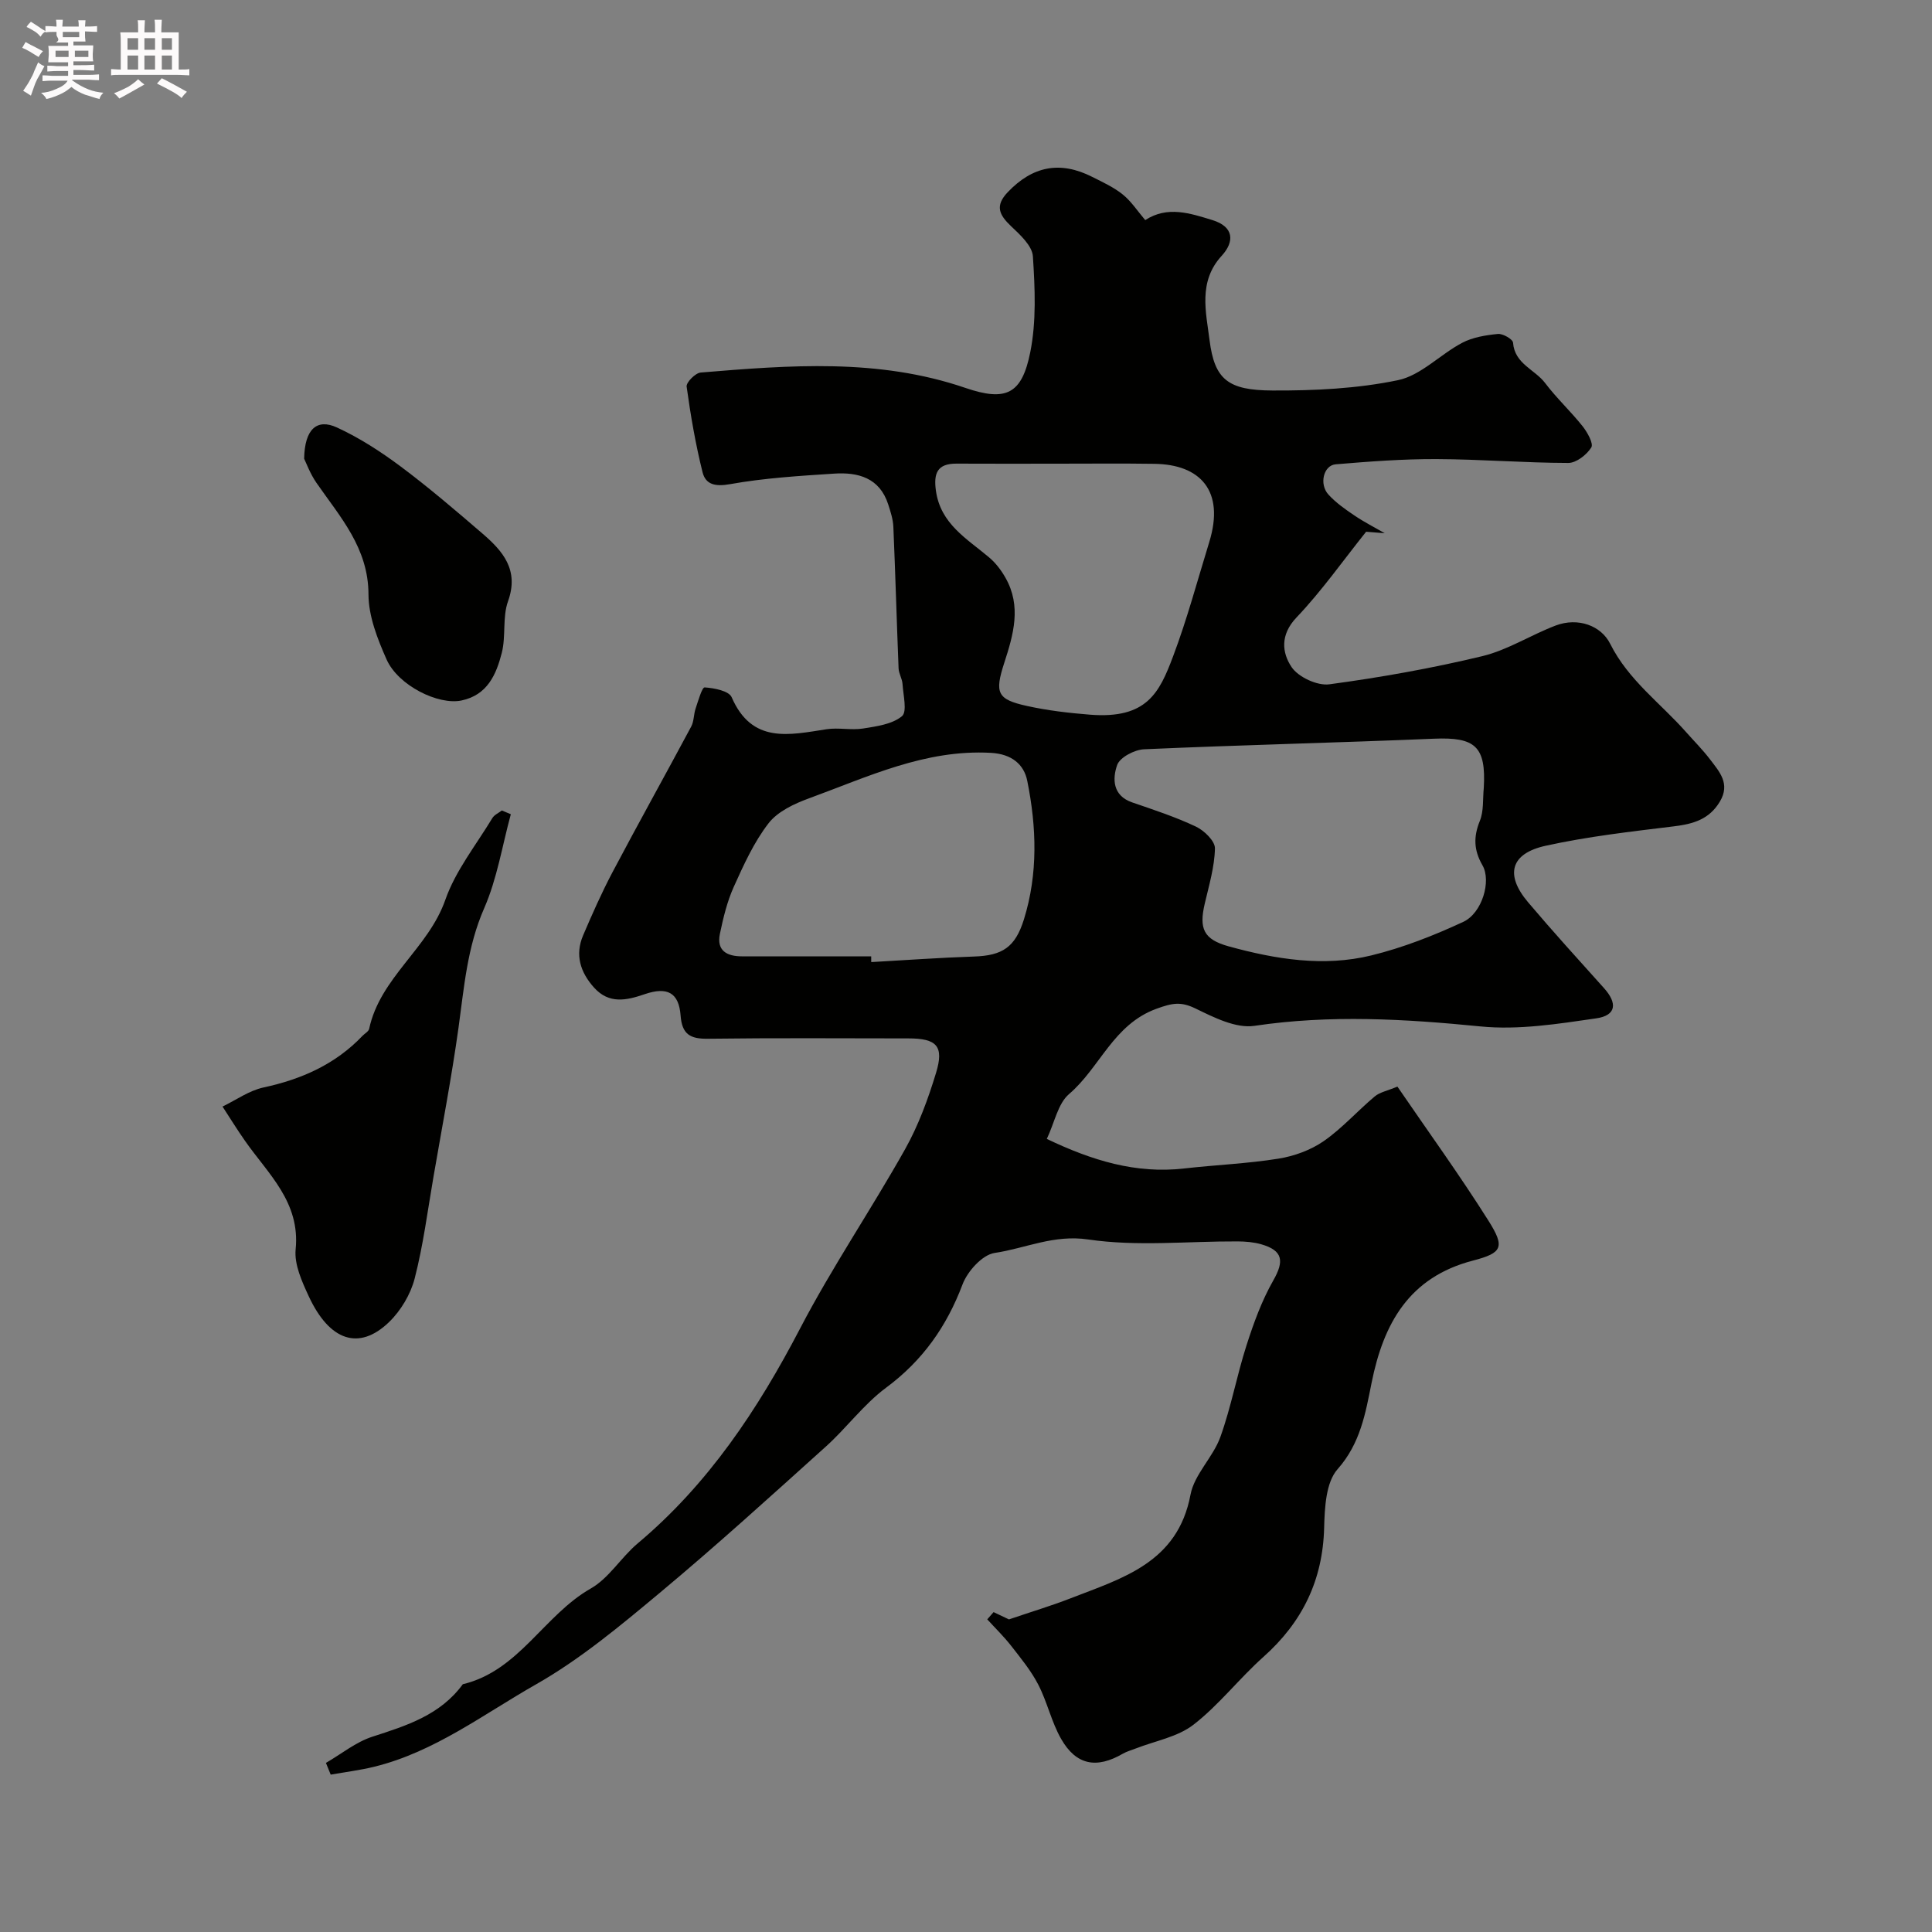
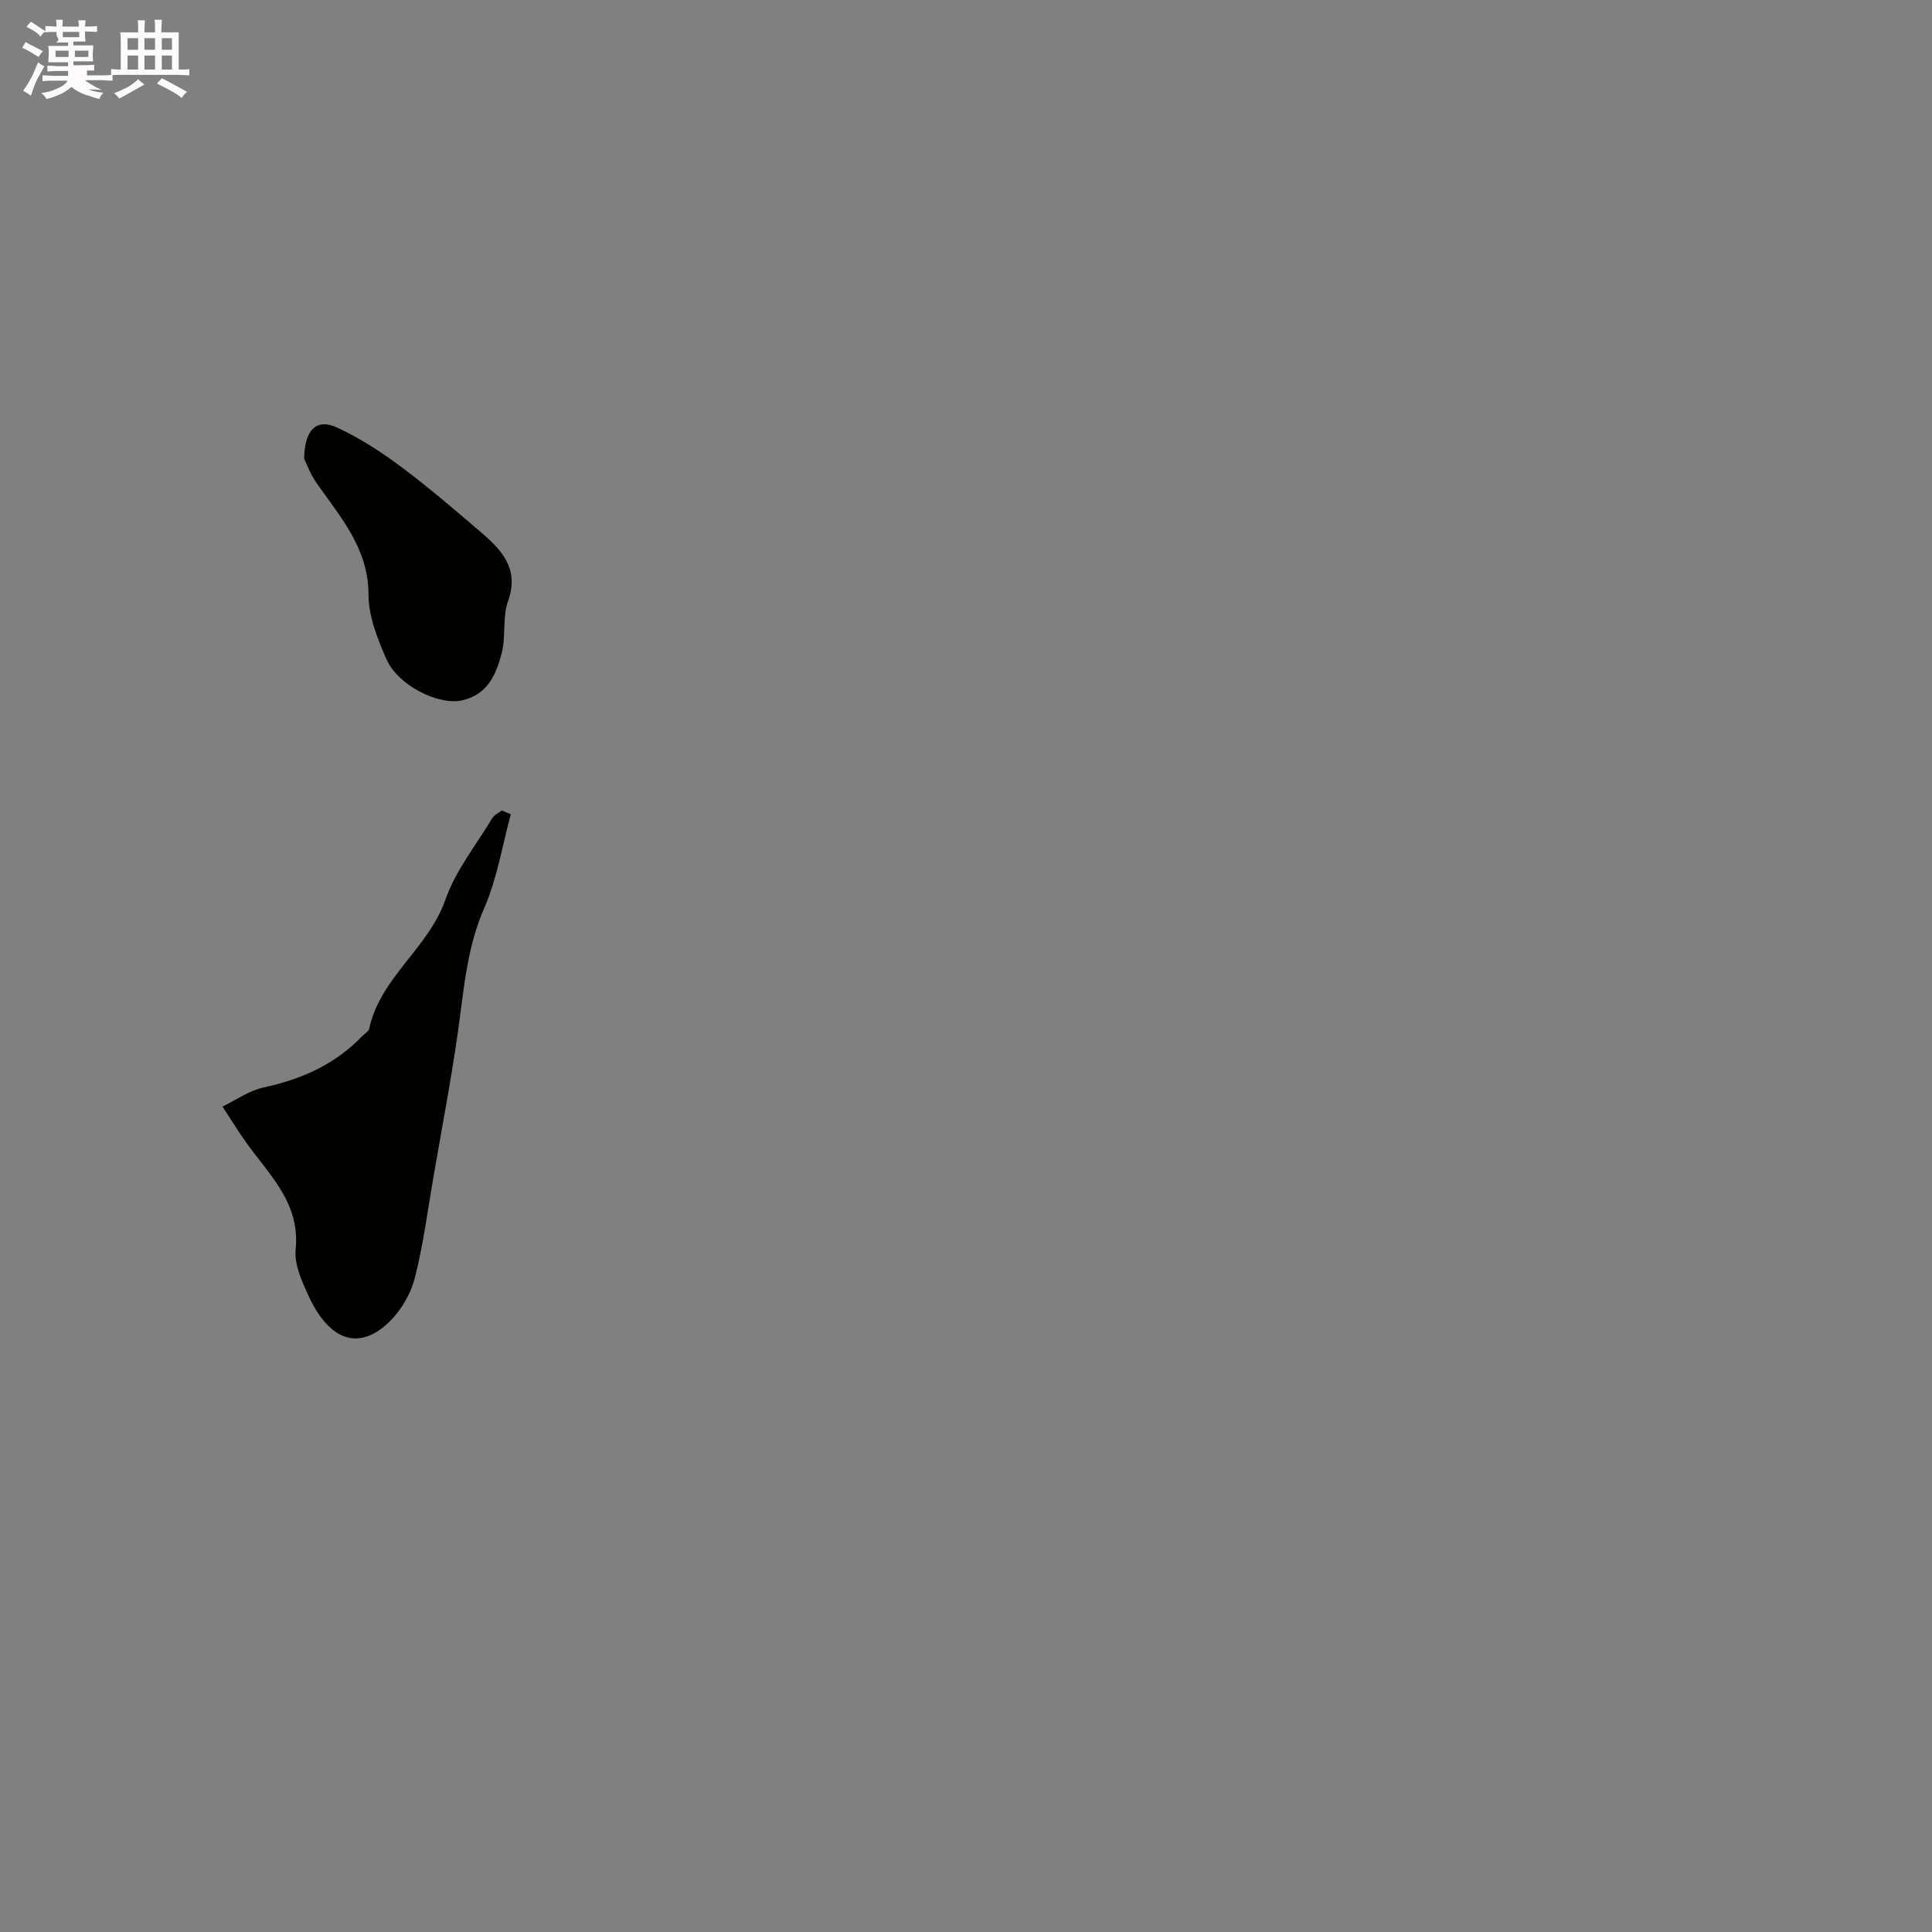
<svg xmlns="http://www.w3.org/2000/svg" enable-background="new 0 0 400 400" viewBox="0 0 400 400">
  <rect x="0" y="0" width="400" height="400" fill="#808080" stroke="none" />
-   <path d="m6.8 9.5c.6.3 1.3.7 2.1 1.1-.4.4-.7.8-.9 1.2-.7-.4-1.3-.8-1.8-1.1s-1.1-.6-1.6-.8c.2-.4.5-.8.7-1.2.4.2.8.5 1.5.8zm.9 6.9c-.3.6-.5 1.1-.7 1.7s-.4 1.1-.6 1.7c-.6-.4-1.1-.7-1.6-1 .7-1 1.2-1.8 1.5-2.4.3-.5.6-1.1.8-1.7.3-.6.5-1.2.8-1.8.3.3.8.6 1.3.8-.7 1.3-1.2 2.2-1.5 2.7zm.1-11c.4.3 1 .7 1.7 1.1-.5.2-.8.6-1.1 1.1-.5-.6-1-1-1.4-1.2s-.9-.6-1.5-.8c.2-.4.5-.7.9-1.1.5.3.9.6 1.4.9zm10.5 13.1c1 .4 2 .6 3.1.7-.4.4-.7.8-.8 1.3-.9-.2-1.9-.6-3-.9-1-.4-2-.9-2.8-1.6-.5.4-1.1.9-1.9 1.3s-1.9.9-3.3 1.2c-.1-.3-.5-.8-1.1-1.3 1 0 2.1-.3 3.2-.8 1.2-.5 1.9-1 2.3-1.7h-3.2c-.4 0-1 0-2 .1v-1.2c1 0 1.7.1 2 .1h3.3v-1h-2.3c-.2 0-.9 0-2 .1v-1.2c1.2 0 1.9.1 2 .1h2.3v-.8h-4.1c0-.7.1-1.2.1-1.6 0-.5 0-1.1-.1-1.8h4.1v-.7h-2.5c1-.6.1-1.1.1-1.6v-.6h-.5c-.4 0-1 0-1.8.1v-1.3c1.2 0 1.9.1 2.1.1h.2c0-.3 0-.8-.1-1.4h1.4c0 .6-.1 1-.1 1.4h3.4c0-.4 0-.8-.1-1.3h1.5c0 .4-.1.9-.1 1.3.7 0 1.5 0 2.5-.1v1.2c-1 0-1.8-.1-2.5-.1v.6c0 .3 0 .8.1 1.5h-2.5v.8h4.1c0 .7-.1 1.3-.1 1.8s0 1 .1 1.5h-4.1v.8h1.4c.8 0 1.8 0 2.9-.1v1.2c-1 0-1.9-.1-2.8-.1h-1.5v1h3.2c.3 0 1 0 2.1-.1v1.2c-1.1 0-1.8-.1-2.1-.1h-3.4l-.1.1c1.4 1 2.4 1.5 3.4 1.9zm-4.1-6.7v-1.3h-2.7v1.3zm2.2-4.1v-1.1h-3.4v1.1zm1.9 4.1v-1.3h-2.8v1.3z" fill="#fcfafa" />
+   <path d="m6.8 9.5c.6.3 1.3.7 2.1 1.1-.4.4-.7.8-.9 1.2-.7-.4-1.3-.8-1.8-1.1s-1.1-.6-1.6-.8c.2-.4.5-.8.7-1.2.4.2.8.5 1.5.8zm.9 6.9c-.3.6-.5 1.1-.7 1.7s-.4 1.1-.6 1.7c-.6-.4-1.1-.7-1.6-1 .7-1 1.2-1.8 1.5-2.4.3-.5.6-1.1.8-1.7.3-.6.5-1.2.8-1.8.3.3.8.6 1.3.8-.7 1.3-1.2 2.2-1.5 2.7zm.1-11c.4.3 1 .7 1.7 1.1-.5.2-.8.6-1.1 1.1-.5-.6-1-1-1.4-1.2s-.9-.6-1.5-.8c.2-.4.5-.7.9-1.1.5.3.9.6 1.4.9zm10.5 13.1c1 .4 2 .6 3.1.7-.4.4-.7.8-.8 1.3-.9-.2-1.9-.6-3-.9-1-.4-2-.9-2.8-1.6-.5.4-1.1.9-1.9 1.3s-1.9.9-3.3 1.2c-.1-.3-.5-.8-1.1-1.3 1 0 2.1-.3 3.2-.8 1.2-.5 1.9-1 2.3-1.7h-3.2c-.4 0-1 0-2 .1v-1.2c1 0 1.7.1 2 .1h3.3v-1h-2.3c-.2 0-.9 0-2 .1v-1.2c1.2 0 1.9.1 2 .1h2.3v-.8h-4.1c0-.7.1-1.2.1-1.6 0-.5 0-1.1-.1-1.8h4.1v-.7h-2.5c1-.6.1-1.1.1-1.6v-.6h-.5c-.4 0-1 0-1.8.1v-1.3c1.2 0 1.9.1 2.1.1h.2c0-.3 0-.8-.1-1.4h1.4c0 .6-.1 1-.1 1.4h3.4c0-.4 0-.8-.1-1.3h1.5c0 .4-.1.9-.1 1.3.7 0 1.5 0 2.5-.1v1.2c-1 0-1.8-.1-2.5-.1v.6c0 .3 0 .8.1 1.5h-2.5v.8h4.1c0 .7-.1 1.3-.1 1.8s0 1 .1 1.5h-4.1v.8h1.4c.8 0 1.8 0 2.9-.1v1.2h-1.5v1h3.2c.3 0 1 0 2.1-.1v1.2c-1.1 0-1.8-.1-2.1-.1h-3.4l-.1.1c1.4 1 2.4 1.5 3.4 1.9zm-4.1-6.7v-1.3h-2.7v1.3zm2.2-4.1v-1.1h-3.4v1.1zm1.9 4.1v-1.3h-2.8v1.3z" fill="#fcfafa" />
  <path d="m37 6.7v2.3 5.4c1 0 1.8 0 2.2-.1v1.3c-.6 0-1.5-.1-2.5-.1h-11.9c-.7 0-1.3 0-1.8.1v-1.3c.5 0 1.1.1 2 .1v-5.2c0-1 0-1.8-.1-2.5h3.7c0-1.3 0-2.1-.1-2.5h1.5c0 .4-.1 1.3-.1 2.5h2.2c0-1.2 0-2.1-.1-2.6h1.5c0 .4-.1 1.3-.1 2.6zm-12.3 13.7c-.3-.4-.7-.8-1.1-1.1 1.1-.4 2.1-.9 2.9-1.3.8-.5 1.5-1 2.1-1.6.4.4.9.8 1.3 1.1-2.5 1.4-4.2 2.4-5.2 2.9zm3.9-10.1v-2.4h-2.2v2.4zm0 4.1v-2.9h-2.2v2.9zm3.5-4.1v-2.4h-2.2v2.4zm0 4.1v-2.9h-2.2v2.9zm.4 2.9 1-1.1c.6.3 1.4.7 2.5 1.3s2 1.1 2.7 1.5c-.4.4-.8.8-1.1 1.3-.8-.8-2.5-1.7-5.1-3zm3.1-7v-2.4h-2.1v2.4zm0 4.1v-2.9h-2.1v2.9z" fill="#fcfafa" />
  <g fill="#010100">
-     <path d="m67.48 364.99c3.2-1.85 6.19-4.32 9.63-5.43 7.09-2.29 14.06-4.48 18.71-10.86 11.65-2.78 16.79-14.3 26.5-19.82 3.77-2.15 6.26-6.43 9.69-9.32 14.63-12.28 24.88-27.71 33.64-44.51 6.62-12.7 14.73-24.63 21.75-37.14 2.76-4.92 4.75-10.37 6.4-15.79 1.69-5.55.14-7.13-5.74-7.13-13.83-.01-27.67-.11-41.5.07-3.65.05-5.36-.9-5.65-4.81-.36-4.74-2.75-6.02-7.45-4.41-3.76 1.29-7.35 2.08-10.45-1.35-2.86-3.17-4.01-6.79-2.28-10.84 1.89-4.42 3.84-8.83 6.08-13.07 5.34-10.1 10.91-20.09 16.3-30.16.58-1.09.5-2.52.91-3.73.53-1.57 1.33-4.41 1.87-4.37 1.96.13 5.02.71 5.59 2.03 4.22 9.72 11.93 7.81 19.66 6.63 2.47-.38 5.09.24 7.56-.15 2.8-.45 6.02-.88 8.04-2.55 1.12-.93.26-4.36.12-6.66-.07-1.1-.78-2.16-.82-3.26-.39-9.77-.66-19.54-1.08-29.3-.07-1.56-.58-3.13-1.07-4.64-1.78-5.51-6.24-6.69-11.21-6.36-7.2.47-14.45.91-21.53 2.18-3.08.55-5.06.09-5.7-2.49-1.45-5.82-2.47-11.77-3.29-17.71-.12-.86 1.81-2.82 2.91-2.91 18.4-1.52 36.76-2.99 54.8 3.18 8.48 2.9 11.7 1.24 13.43-7.36 1.29-6.42.98-13.27.55-19.87-.14-2.19-2.64-4.47-4.51-6.24-2.45-2.33-3.41-4.21-.7-7.05 5.12-5.38 10.81-6.55 17.49-3.17 2.18 1.1 4.46 2.14 6.33 3.65 1.75 1.41 3.03 3.4 4.65 5.3 4.59-3 9.29-1.42 13.91 0 4.43 1.36 4.64 4.42 1.91 7.4-4.9 5.33-3.23 11.67-2.51 17.42 1.03 8.22 3.85 10.42 13.03 10.46 8.68.04 17.53-.38 25.99-2.14 4.75-.99 8.73-5.33 13.28-7.73 2.2-1.16 4.89-1.59 7.41-1.84 1.02-.1 3.08 1.09 3.13 1.81.33 4.39 4.5 5.53 6.63 8.34 2.38 3.15 5.31 5.87 7.77 8.96.99 1.25 2.3 3.59 1.8 4.39-.95 1.52-3.11 3.21-4.76 3.21-9.1-.02-18.2-.77-27.3-.8-6.95-.03-13.92.5-20.86 1.08-2.53.21-3.47 4.13-1.49 6.28 1.53 1.67 3.46 3.03 5.36 4.31 2 1.36 4.18 2.46 6.28 3.68-1.28-.1-2.56-.2-3.85-.31-4.77 5.96-9.19 12.26-14.43 17.77-3.4 3.58-2.99 7.28-1.01 10.24 1.4 2.09 5.33 3.91 7.82 3.58 10.63-1.43 21.24-3.32 31.67-5.83 5.26-1.27 10.06-4.39 15.19-6.34 4.62-1.75 9.41.02 11.28 3.76 3.8 7.59 10.45 12.31 15.77 18.35 1.64 1.85 3.4 3.61 4.89 5.57 1.95 2.57 4.29 5.05 2.05 8.79-2.21 3.68-5.51 4.61-9.47 5.1-8.91 1.09-17.87 2.1-26.61 4.03-7.28 1.61-8.42 6.01-3.63 11.68 5.11 6.04 10.44 11.9 15.73 17.79 2.82 3.14 2.55 5.66-1.61 6.26-7.92 1.15-16.09 2.45-23.96 1.67-15.66-1.55-31.12-2.46-46.81-.12-3.83.57-8.39-1.74-12.19-3.59-3.05-1.48-4.8-1.14-8.08.05-8.96 3.26-11.7 12.19-18.1 17.66-2.32 1.98-2.99 5.88-4.61 9.29 9.4 4.49 18.45 7.26 28.43 6.12 6.52-.74 13.11-1 19.57-2.04 3.23-.52 6.63-1.76 9.31-3.61 3.82-2.65 6.99-6.25 10.58-9.26 1.04-.88 2.59-1.16 4.7-2.04 6.29 9.2 12.89 18.31 18.88 27.81 3.42 5.44 2.85 6.63-3.24 8.21-13.21 3.44-18.52 12.99-20.99 25.32-1.26 6.27-2.3 12.52-7.04 17.87-2.43 2.74-2.67 7.98-2.78 12.12-.28 10.88-4.51 19.55-12.57 26.74-5.02 4.48-9.2 9.95-14.48 14.04-3.29 2.55-7.93 3.35-11.97 4.93-.89.35-1.83.6-2.65 1.07-5.45 3.16-9.66 2.4-12.78-3.05-2-3.49-2.87-7.62-4.72-11.21-1.48-2.88-3.59-5.45-5.6-8.03-1.52-1.95-3.31-3.69-4.98-5.52.44-.5.87-1 1.31-1.5 1.49.71 2.97 1.41 3.18 1.51 4.88-1.66 8.84-2.84 12.69-4.34 10.79-4.2 22.25-7.38 24.9-21.48.79-4.21 4.67-7.75 6.18-11.94 2.23-6.19 3.41-12.75 5.43-19.03 1.47-4.58 3.15-9.21 5.52-13.37 2.31-4.04 2.02-6.21-2.5-7.51-1.55-.44-3.23-.58-4.86-.59-10.33-.05-20.83 1.09-30.94-.4-7.15-1.06-12.99 1.84-19.39 2.79-2.54.38-5.62 3.8-6.64 6.52-3.3 8.74-8.27 15.78-15.84 21.39-4.62 3.43-8.14 8.29-12.46 12.18-11.36 10.23-22.69 20.53-34.43 30.32-8.15 6.8-16.44 13.72-25.61 18.93-10.84 6.16-20.99 13.97-33.44 17.03-2.96.73-6.02 1.1-9.03 1.64-.34-.81-.66-1.62-.99-2.43zm239.72-201.85c.5-8.61-1.77-10.56-10.31-10.2-20.01.84-40.03 1.3-60.03 2.19-1.98.09-5.02 1.68-5.57 3.27-.98 2.81-.97 6.32 3.12 7.73 4.45 1.53 8.95 3 13.19 5.01 1.72.81 3.97 2.99 3.94 4.51-.08 3.83-1.23 7.66-2.11 11.44-1.21 5.17-.25 7.4 4.95 8.84 9.69 2.67 19.64 4.3 29.54 1.88 6.53-1.6 12.93-4.11 19.04-6.95 3.89-1.81 5.85-8.45 3.97-11.71-1.8-3.12-1.89-5.88-.55-9.18.84-2.05.59-4.54.82-6.83zm-126.83 34.86c0 .4.01.79.01 1.19 7.08-.4 14.16-.91 21.25-1.15 5.9-.19 8.56-1.91 10.36-7.68 2.95-9.48 2.62-19.16.69-28.71-.68-3.38-3.2-5.54-7.51-5.78-13.61-.76-25.47 4.96-37.68 9.42-3.05 1.11-6.48 2.72-8.37 5.16-3.03 3.92-5.15 8.61-7.21 13.18-1.37 3.05-2.17 6.4-2.86 9.7-.74 3.52 1.48 4.67 4.56 4.67 8.92.01 17.84 0 26.76 0zm38.64-102c-7 0-13.99.03-20.99-.01-3.98-.02-4.75 2.01-4.25 5.6.96 6.89 6.41 9.93 11.01 13.81 1.37 1.15 2.53 2.68 3.41 4.25 3.32 5.86 1.64 11.71-.26 17.56-2.04 6.28-1.48 7.59 4.69 8.95 4.29.95 8.7 1.46 13.09 1.81 11.72.91 14.32-4.53 17.15-12.04 2.92-7.74 5.06-15.77 7.5-23.69 3.29-10.68-1.91-16.09-11.36-16.21-6.67-.1-13.33-.03-19.99-.03z" />
    <path d="m105.76 168.58c-1.78 6.52-2.84 13.35-5.52 19.47-3.51 8.01-4.15 16.34-5.31 24.73-1.44 10.32-3.41 20.57-5.18 30.85-1.22 7.05-2.12 14.18-3.9 21.08-.85 3.29-2.89 6.7-5.35 9.06-6.18 5.92-12.29 3.86-16.58-5.4-1.41-3.04-3.02-6.58-2.71-9.71.98-9.79-5.68-15.59-10.47-22.44-1.63-2.32-3.12-4.74-4.67-7.12 2.82-1.36 5.51-3.31 8.48-3.95 7.89-1.7 14.9-4.8 20.52-10.71.46-.48 1.24-.88 1.36-1.43 2.27-10.63 12.25-16.64 15.77-26.71 2.11-6.04 6.36-11.33 9.73-16.92.41-.68 1.3-1.06 1.97-1.58.61.25 1.23.52 1.86.78z" />
    <path d="m62.97 94.97c.1-6.17 2.67-8.36 6.78-6.47 4.67 2.15 9.09 5.01 13.23 8.1 5.83 4.36 11.38 9.11 16.91 13.87 4.23 3.64 7.62 7.53 5.29 14.02-1.18 3.29-.41 7.23-1.29 10.68-1.14 4.45-2.96 8.73-8.35 9.86-4.76 1-13.1-3.07-15.51-8.51-1.88-4.24-3.73-8.95-3.74-13.46-.02-9.62-5.86-16.01-10.77-23.09-1.33-1.92-2.15-4.2-2.55-5z" />
  </g>
</svg>